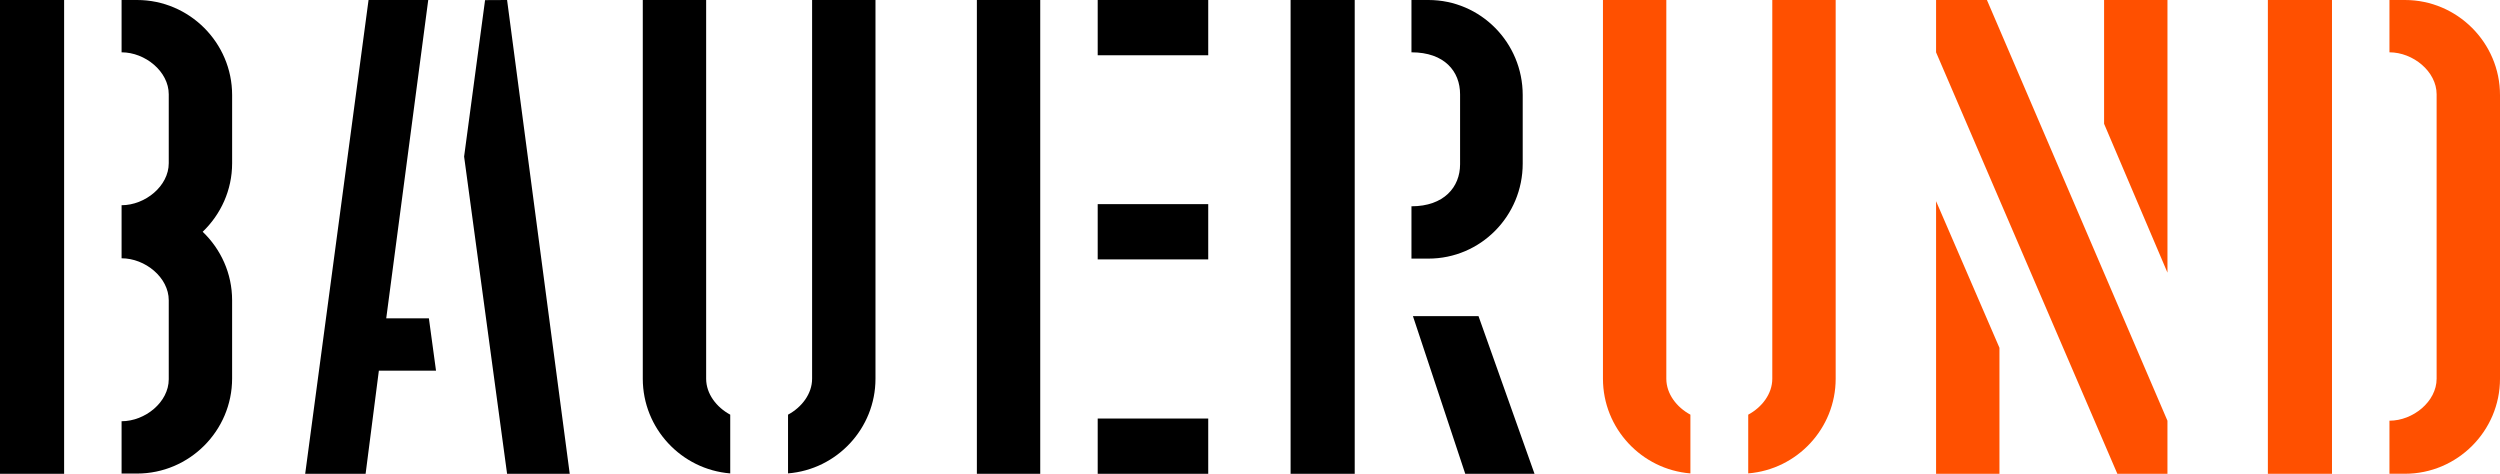
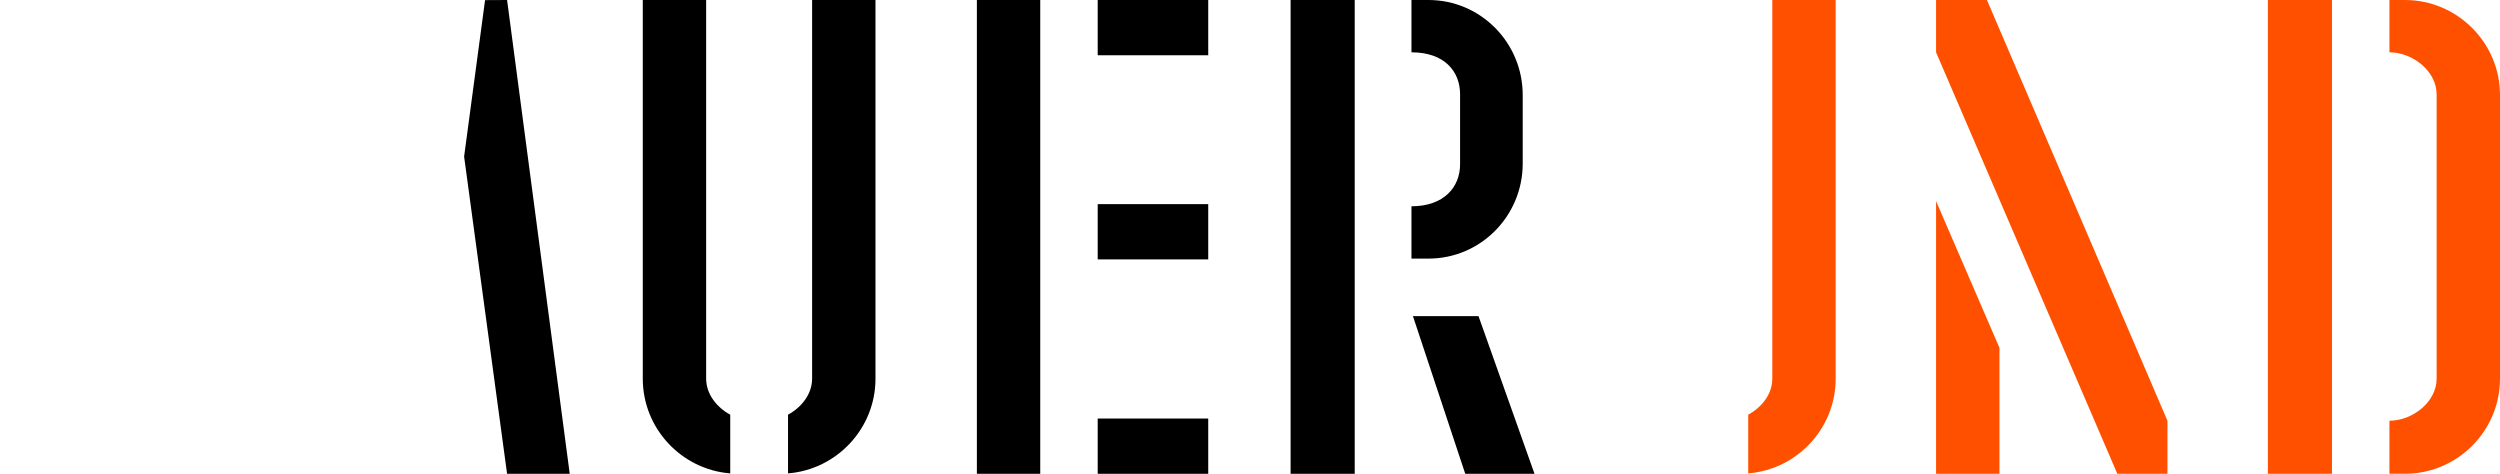
<svg xmlns="http://www.w3.org/2000/svg" xmlns:xlink="http://www.w3.org/1999/xlink" version="1.1" id="Ebene_1" x="0px" y="0px" viewBox="0 0 1495.72 283.46" style="enable-background:new 0 0 1495.72 283.46;" xml:space="preserve">
  <style type="text/css">
	.st0{clip-path:url(#SVGID_00000059289658216542891480000001518540700506152084_);}
	.st1{clip-path:url(#SVGID_00000167372349886505219230000004697456758797021854_);}
	.st2{fill:#FF5000;}
	.st3{clip-path:url(#SVGID_00000007428395555352891460000009058432669763005623_);fill:#FF5000;}
</style>
  <path d="M656.74,283.46h66.13V250.4h-66.13V283.46z M656.74,155.18h66.13v-33.07h-66.13V155.18z M584.45,283.46h37.91V0h-37.91  V283.46z M656.74,33.07h66.13V0h-66.13V33.07z" />
  <g>
    <defs>
      <rect id="SVGID_1_" width="1495.72" height="283.46" />
    </defs>
    <clipPath id="SVGID_00000028298499561059844230000003931209468979190450_">
      <use xlink:href="#SVGID_1_" style="overflow:visible;" />
    </clipPath>
    <path style="clip-path:url(#SVGID_00000028298499561059844230000003931209468979190450_);" d="M810.51,0h-38.36v283.45h38.36V0z    M918.08,283.46l-33.51-94.33h-39.23l31.3,94.33H918.08z M911.02,97.87v-41C911.02,25.57,885.9,0,854.6,0h-10.14v31.3   c19.84,0,29.09,11.47,29.09,25.12v41.88c0,13.67-9.69,25.12-29.09,25.12v31.3h10.14C885.9,154.73,911.02,129.17,911.02,97.87" />
    <path style="clip-path:url(#SVGID_00000028298499561059844230000003931209468979190450_);" d="M523.79,226.59V0h-37.92v226.59   c0,9.03-6.17,17.06-14.4,21.5v35.13C500.66,280.89,523.79,256.36,523.79,226.59" />
    <path style="clip-path:url(#SVGID_00000028298499561059844230000003931209468979190450_);" d="M436.89,248.09   c-8.24-4.43-14.41-12.48-14.41-21.5V0h-37.91v226.59c0,29.77,23.13,54.3,52.32,56.64V248.09z" />
  </g>
-   <polygon points="220.5,0 182.59,283.46 218.74,283.46 226.67,221.75 260.86,221.75 256.6,190.45 231.08,190.45 256.21,0 " />
  <polygon points="303.38,0 290.21,0.07 277.67,93.67 303.38,283.46 340.86,283.46 " />
-   <rect y="0" width="38.36" height="283.45" />
  <g>
    <defs>
      <rect id="SVGID_00000025424848312060283240000008671170575489267123_" width="1495.72" height="283.46" />
    </defs>
    <clipPath id="SVGID_00000105397093357385456640000014987726461544553659_">
      <use xlink:href="#SVGID_00000025424848312060283240000008671170575489267123_" style="overflow:visible;" />
    </clipPath>
-     <path style="clip-path:url(#SVGID_00000105397093357385456640000014987726461544553659_);" d="M121.26,138.67   c10.82-10.37,17.62-24.91,17.62-41.01V56.87C138.88,25.58,113.31,0,82,0h-9.26v31.3c14.11,0,28.22,11.47,28.22,25.12v41.23   c0,13.67-14.11,25.13-28.22,25.13v0.01v31.73v0.01c14.11,0,28.22,11.47,28.22,25.13v47.24c0,13.67-14.11,25.12-28.22,25.12v31.3H82   c31.31,0,56.87-25.57,56.87-56.87v-46.8C138.88,163.57,132.09,149.03,121.26,138.67" />
  </g>
-   <path class="st2" d="M1158.33,283.46h37.92v-75.38l-37.92-87.72V283.46z M1158.33,0.01v31.3l108.45,252.15h29.98v-31.74  L1188.76,0.01H1158.33z M1258.85,0.01v74.06l37.92,89.05V0.01H1258.85z" />
+   <path class="st2" d="M1158.33,283.46h37.92v-75.38l-37.92-87.72V283.46z M1158.33,0.01v31.3l108.45,252.15h29.98v-31.74  L1188.76,0.01H1158.33z M1258.85,0.01v74.06V0.01H1258.85z" />
  <g>
    <defs>
      <rect id="SVGID_00000140008013114341906230000002880377190049963915_" width="1495.72" height="283.46" />
    </defs>
    <clipPath id="SVGID_00000011002342624469195040000007860390855772496534_">
      <use xlink:href="#SVGID_00000140008013114341906230000002880377190049963915_" style="overflow:visible;" />
    </clipPath>
    <path style="clip-path:url(#SVGID_00000011002342624469195040000007860390855772496534_);fill:#FF5000;" d="M1495.72,226.59V56.87   c0-31.3-25.57-56.87-56.88-56.87h-9.26v31.3c14.11,0,28.22,11.46,28.22,25.12v170.16c0,13.67-14.11,25.12-28.22,25.12v31.74h9.26   C1470.15,283.46,1495.72,257.89,1495.72,226.59 M1395.2,0h-38.36v283.46h38.36V0z" />
    <path style="clip-path:url(#SVGID_00000011002342624469195040000007860390855772496534_);fill:#FF5000;" d="M1098.26,226.59V0   h-37.92v226.59c0,9.03-6.17,17.06-14.4,21.5v35.13C1075.12,280.89,1098.26,256.36,1098.26,226.59" />
-     <path style="clip-path:url(#SVGID_00000011002342624469195040000007860390855772496534_);fill:#FF5000;" d="M1011.35,248.09   c-8.24-4.43-14.41-12.48-14.41-21.5V0h-37.91v226.59c0,29.77,23.13,54.3,52.32,56.64V248.09z" />
  </g>
</svg>